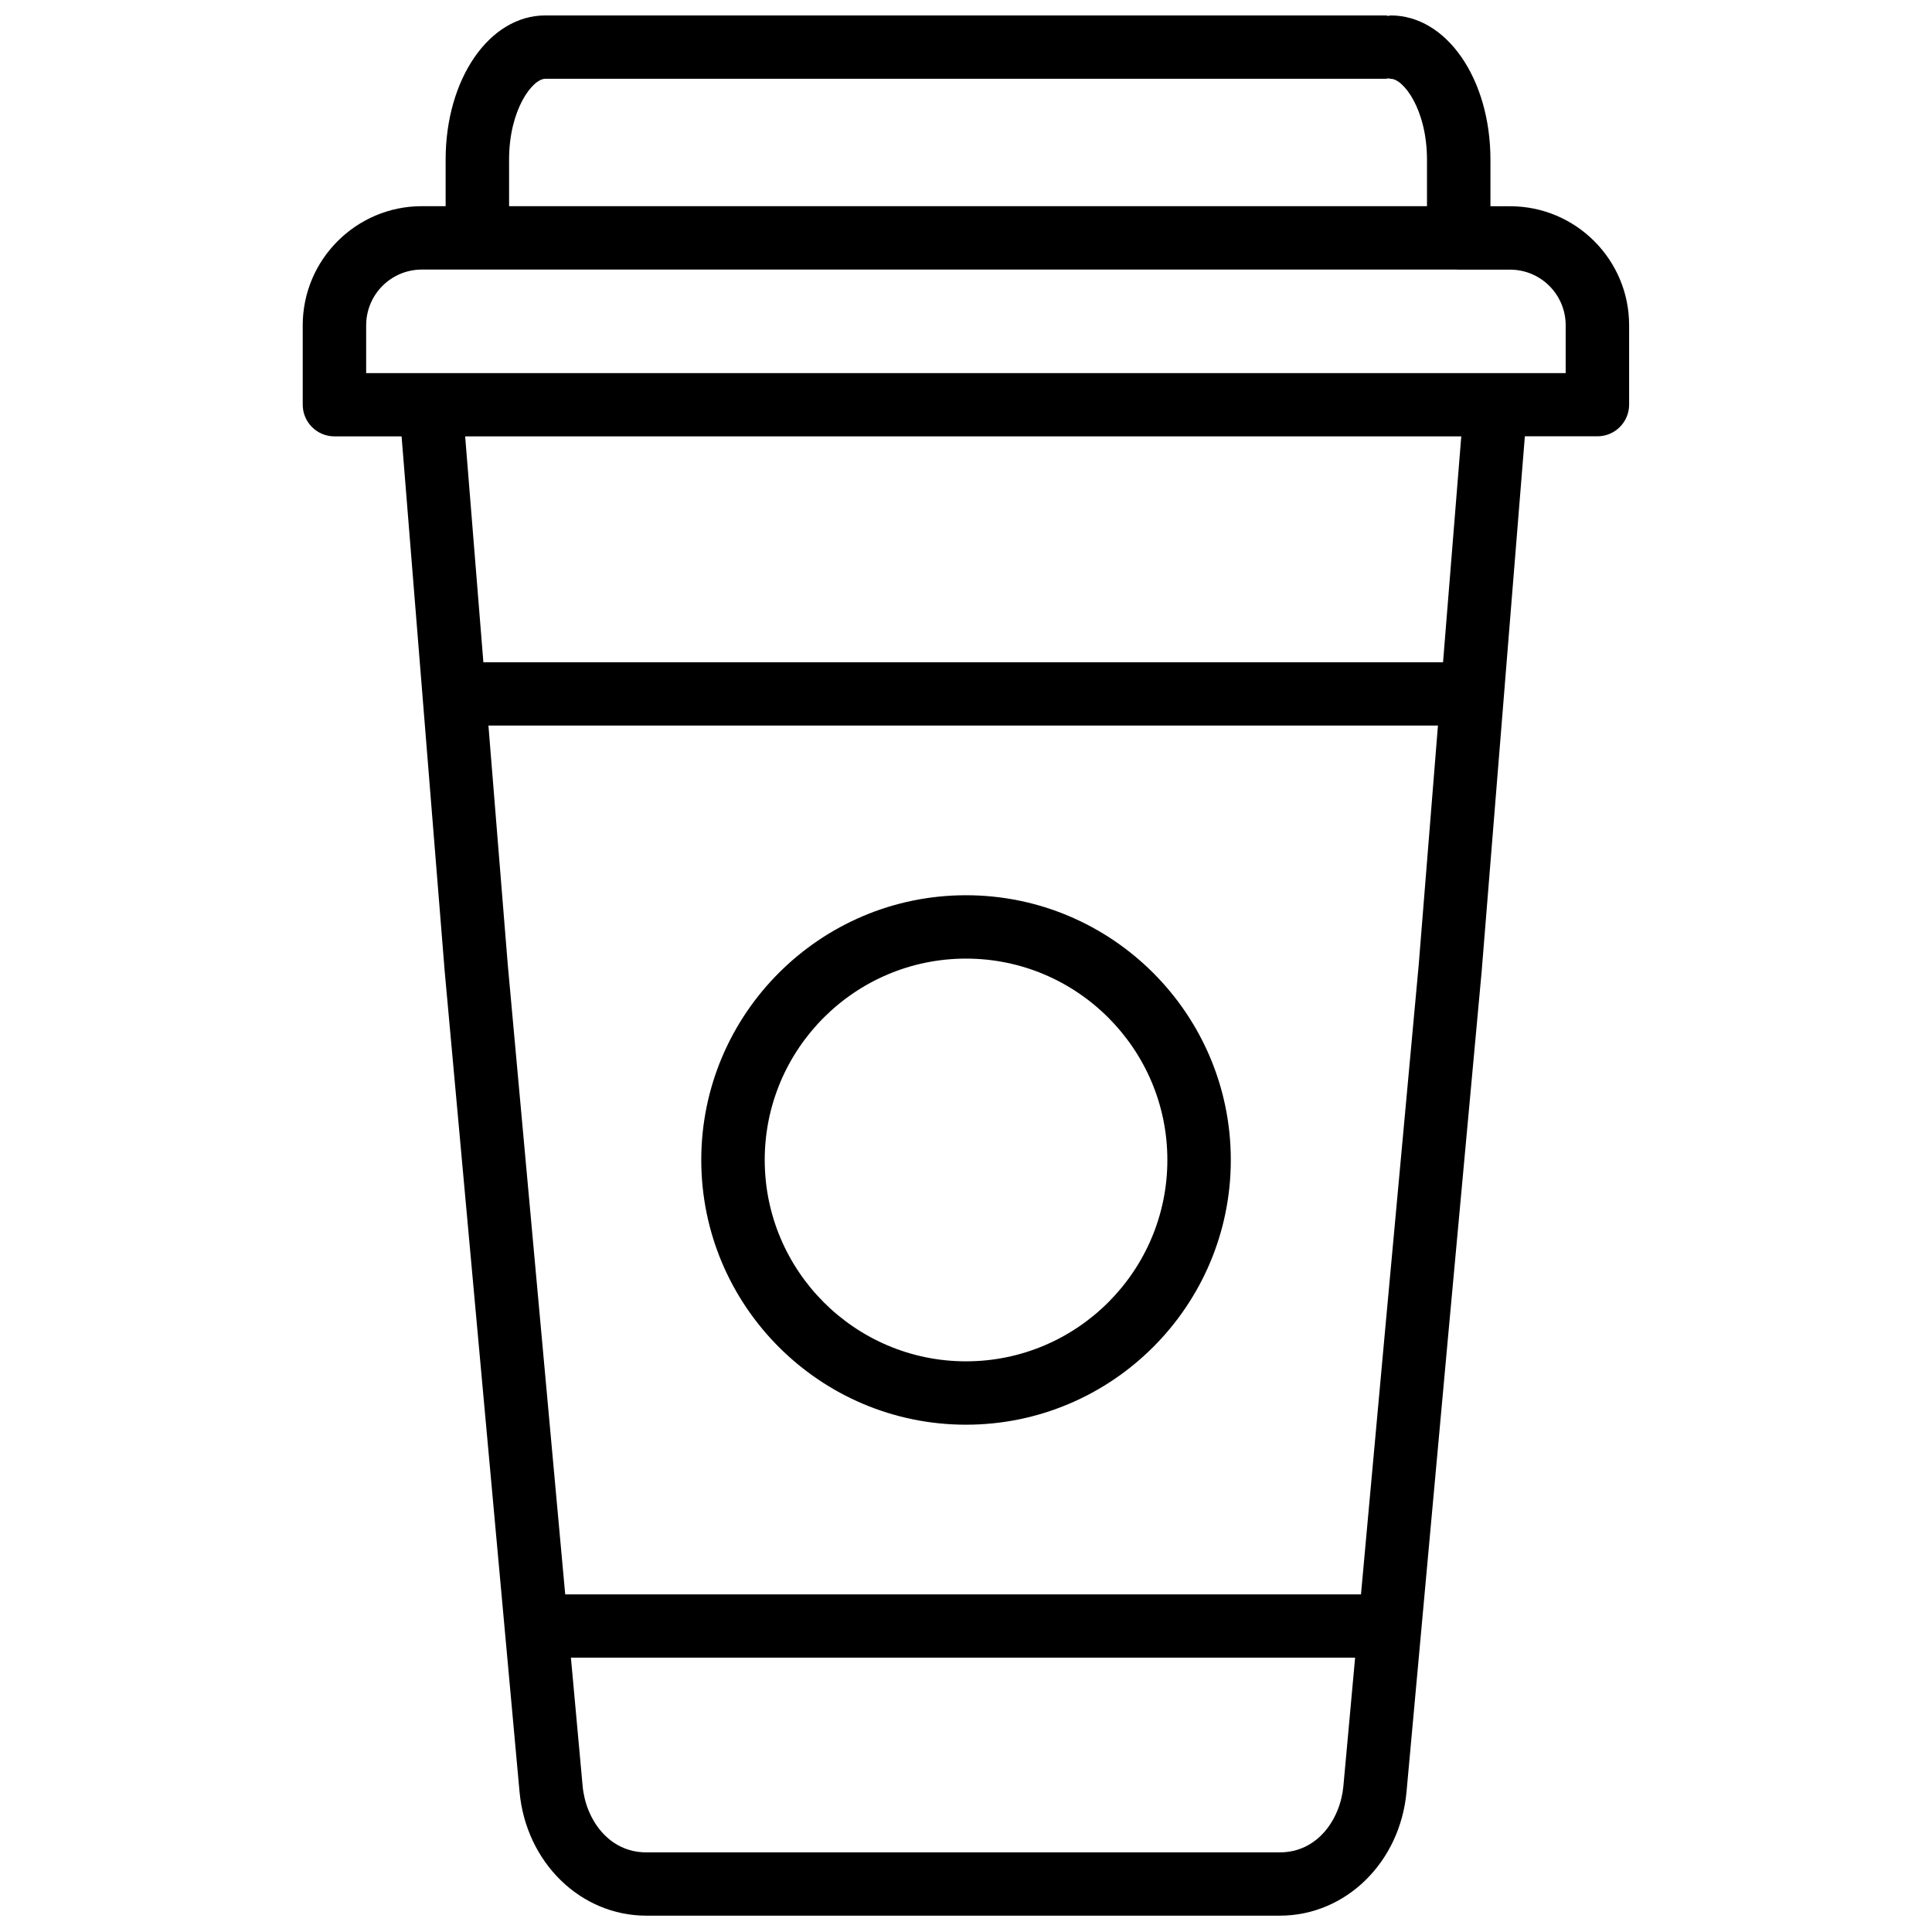
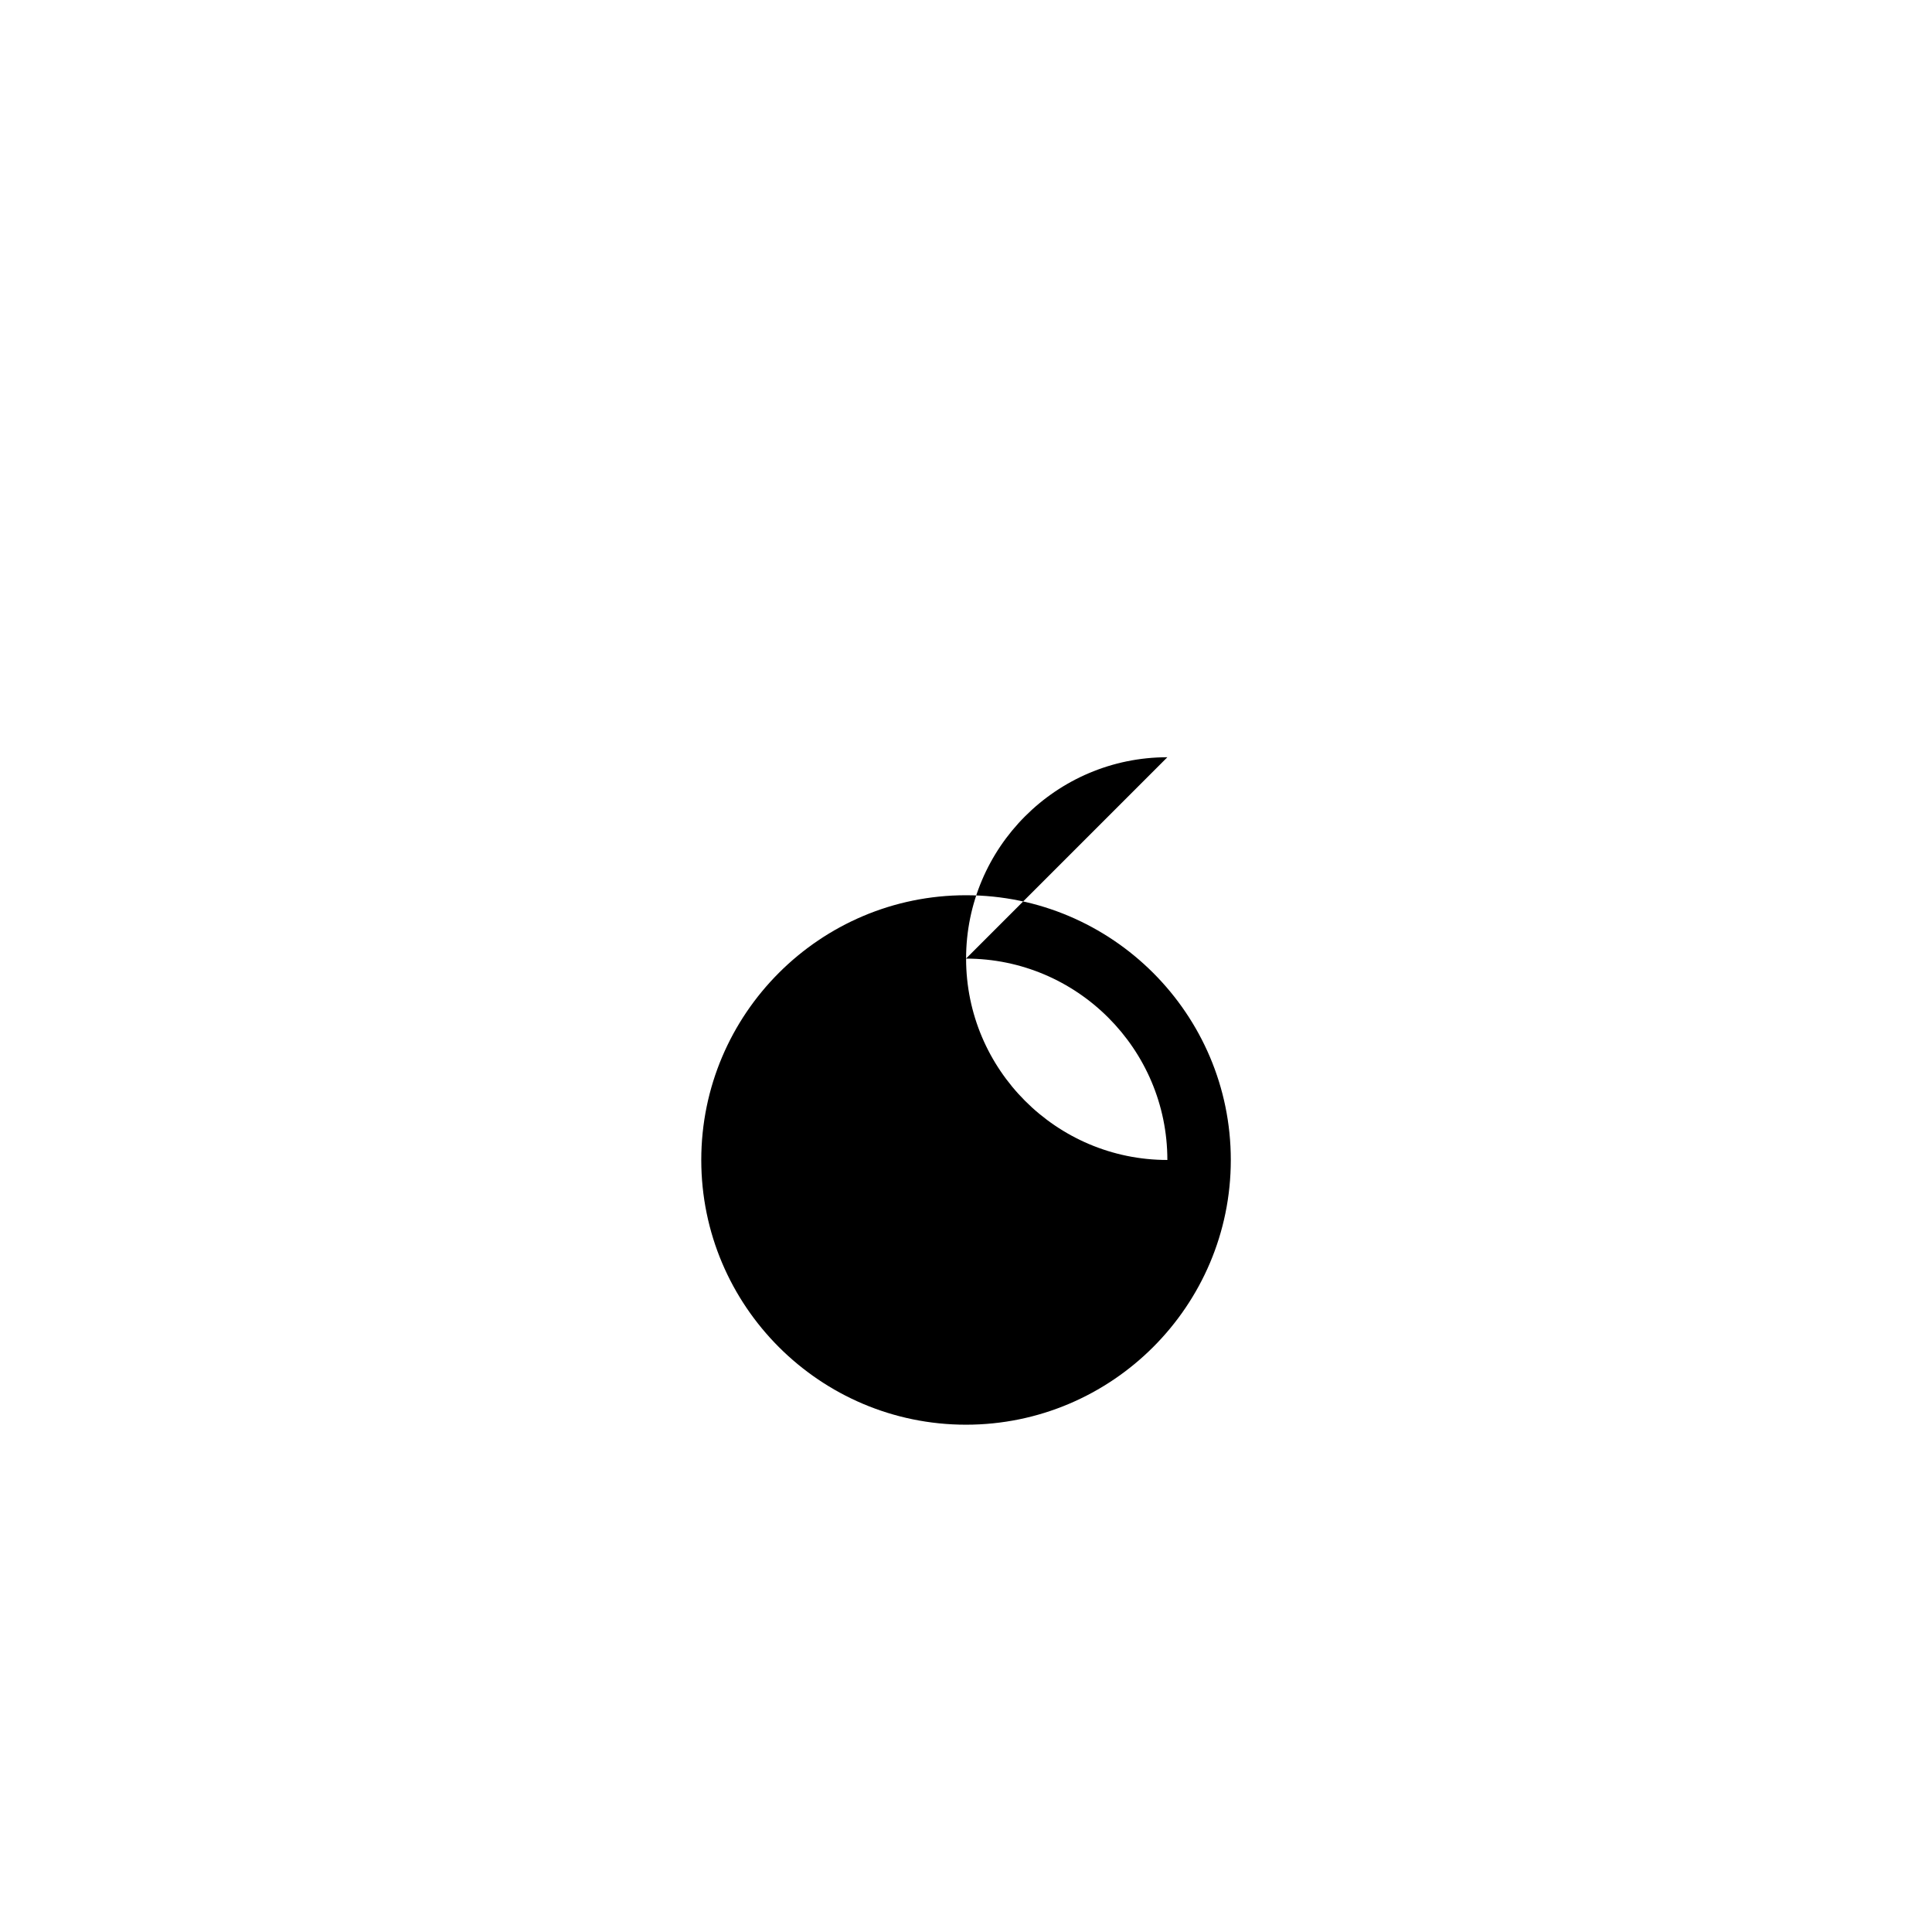
<svg xmlns="http://www.w3.org/2000/svg" width="800px" height="800px" version="1.1" viewBox="144 144 512 512">
  <defs>
    <clipPath id="a">
      <path d="m224 148.09h352v503.81h-352z" />
    </clipPath>
  </defs>
  <g clip-path="url(#a)">
-     <path d="m544.21 198.66h-5.227v-12.324c0-21.43-11.609-38.246-26.43-38.246-0.23 0-0.398 0.105-0.629 0.125-0.211 0-0.398-0.125-0.633-0.125h-30.605-0.043-192.14c-14.797 0-26.406 16.793-26.406 38.227v12.324h-6.32c-17.383 0-31.551 14.168-31.551 31.57v21.035c0 4.641 3.777 8.398 8.398 8.398h17.801l11.379 141.17v0.02 0.062l8.859 97.191 11.02 120.75c1.723 18.727 16.164 32.832 33.586 32.832h167.91c17.422 0 31.867-14.105 33.566-32.832l11.02-120.75 8.941-97.191v-0.062-0.02l11.398-141.19h19.23c4.641 0 8.398-3.758 8.398-8.398v-21.016c0.023-17.402-14.148-31.551-31.527-31.551zm-265.3-12.344c0-13.309 6.215-21.434 9.594-21.434h178.73 0.043 44.02c0.23 0 0.398-0.105 0.629-0.125 0.211 0.02 0.398 0.125 0.629 0.125 3.379 0 9.613 8.145 9.613 21.453v12.301l-243.25 0.004zm241.09 213.03v0.043l-8.941 97.191-6.383 69.945h-210.89l-6.383-69.945-8.859-97.172v-0.02l-5.102-63.102h251.63zm-36.82 235.55h-167.92c-10.012 0-16.059-8.836-16.855-17.57l-3.106-34.027h207.82l-3.106 34.027c-0.801 8.754-6.824 17.57-16.836 17.57zm43.242-315.38h-254.32l-4.828-59.871h263.98zm32.516-76.645h-317.9v-12.656c0-8.145 6.59-14.777 14.738-14.777h274.2c0.211 0.02 0.398 0.02 0.586 0.02h13.625c8.145 0 14.738 6.613 14.738 14.758l-0.004 12.656z" />
-   </g>
-   <path d="m400 521.56c38.688 0 70.176-31.469 70.176-70.156s-31.488-70.156-70.176-70.156-70.156 31.469-70.156 70.156c0 38.691 31.465 70.156 70.156 70.156zm0-123.52c29.43 0 53.363 23.953 53.363 53.363s-23.93 53.363-53.363 53.363c-29.41 0-53.34-23.953-53.34-53.363-0.004-29.41 23.906-53.363 53.34-53.363z" />
+     </g>
+   <path d="m400 521.56c38.688 0 70.176-31.469 70.176-70.156s-31.488-70.156-70.176-70.156-70.156 31.469-70.156 70.156c0 38.691 31.465 70.156 70.156 70.156zm0-123.52c29.43 0 53.363 23.953 53.363 53.363c-29.41 0-53.34-23.953-53.34-53.363-0.004-29.41 23.906-53.363 53.34-53.363z" />
</svg>